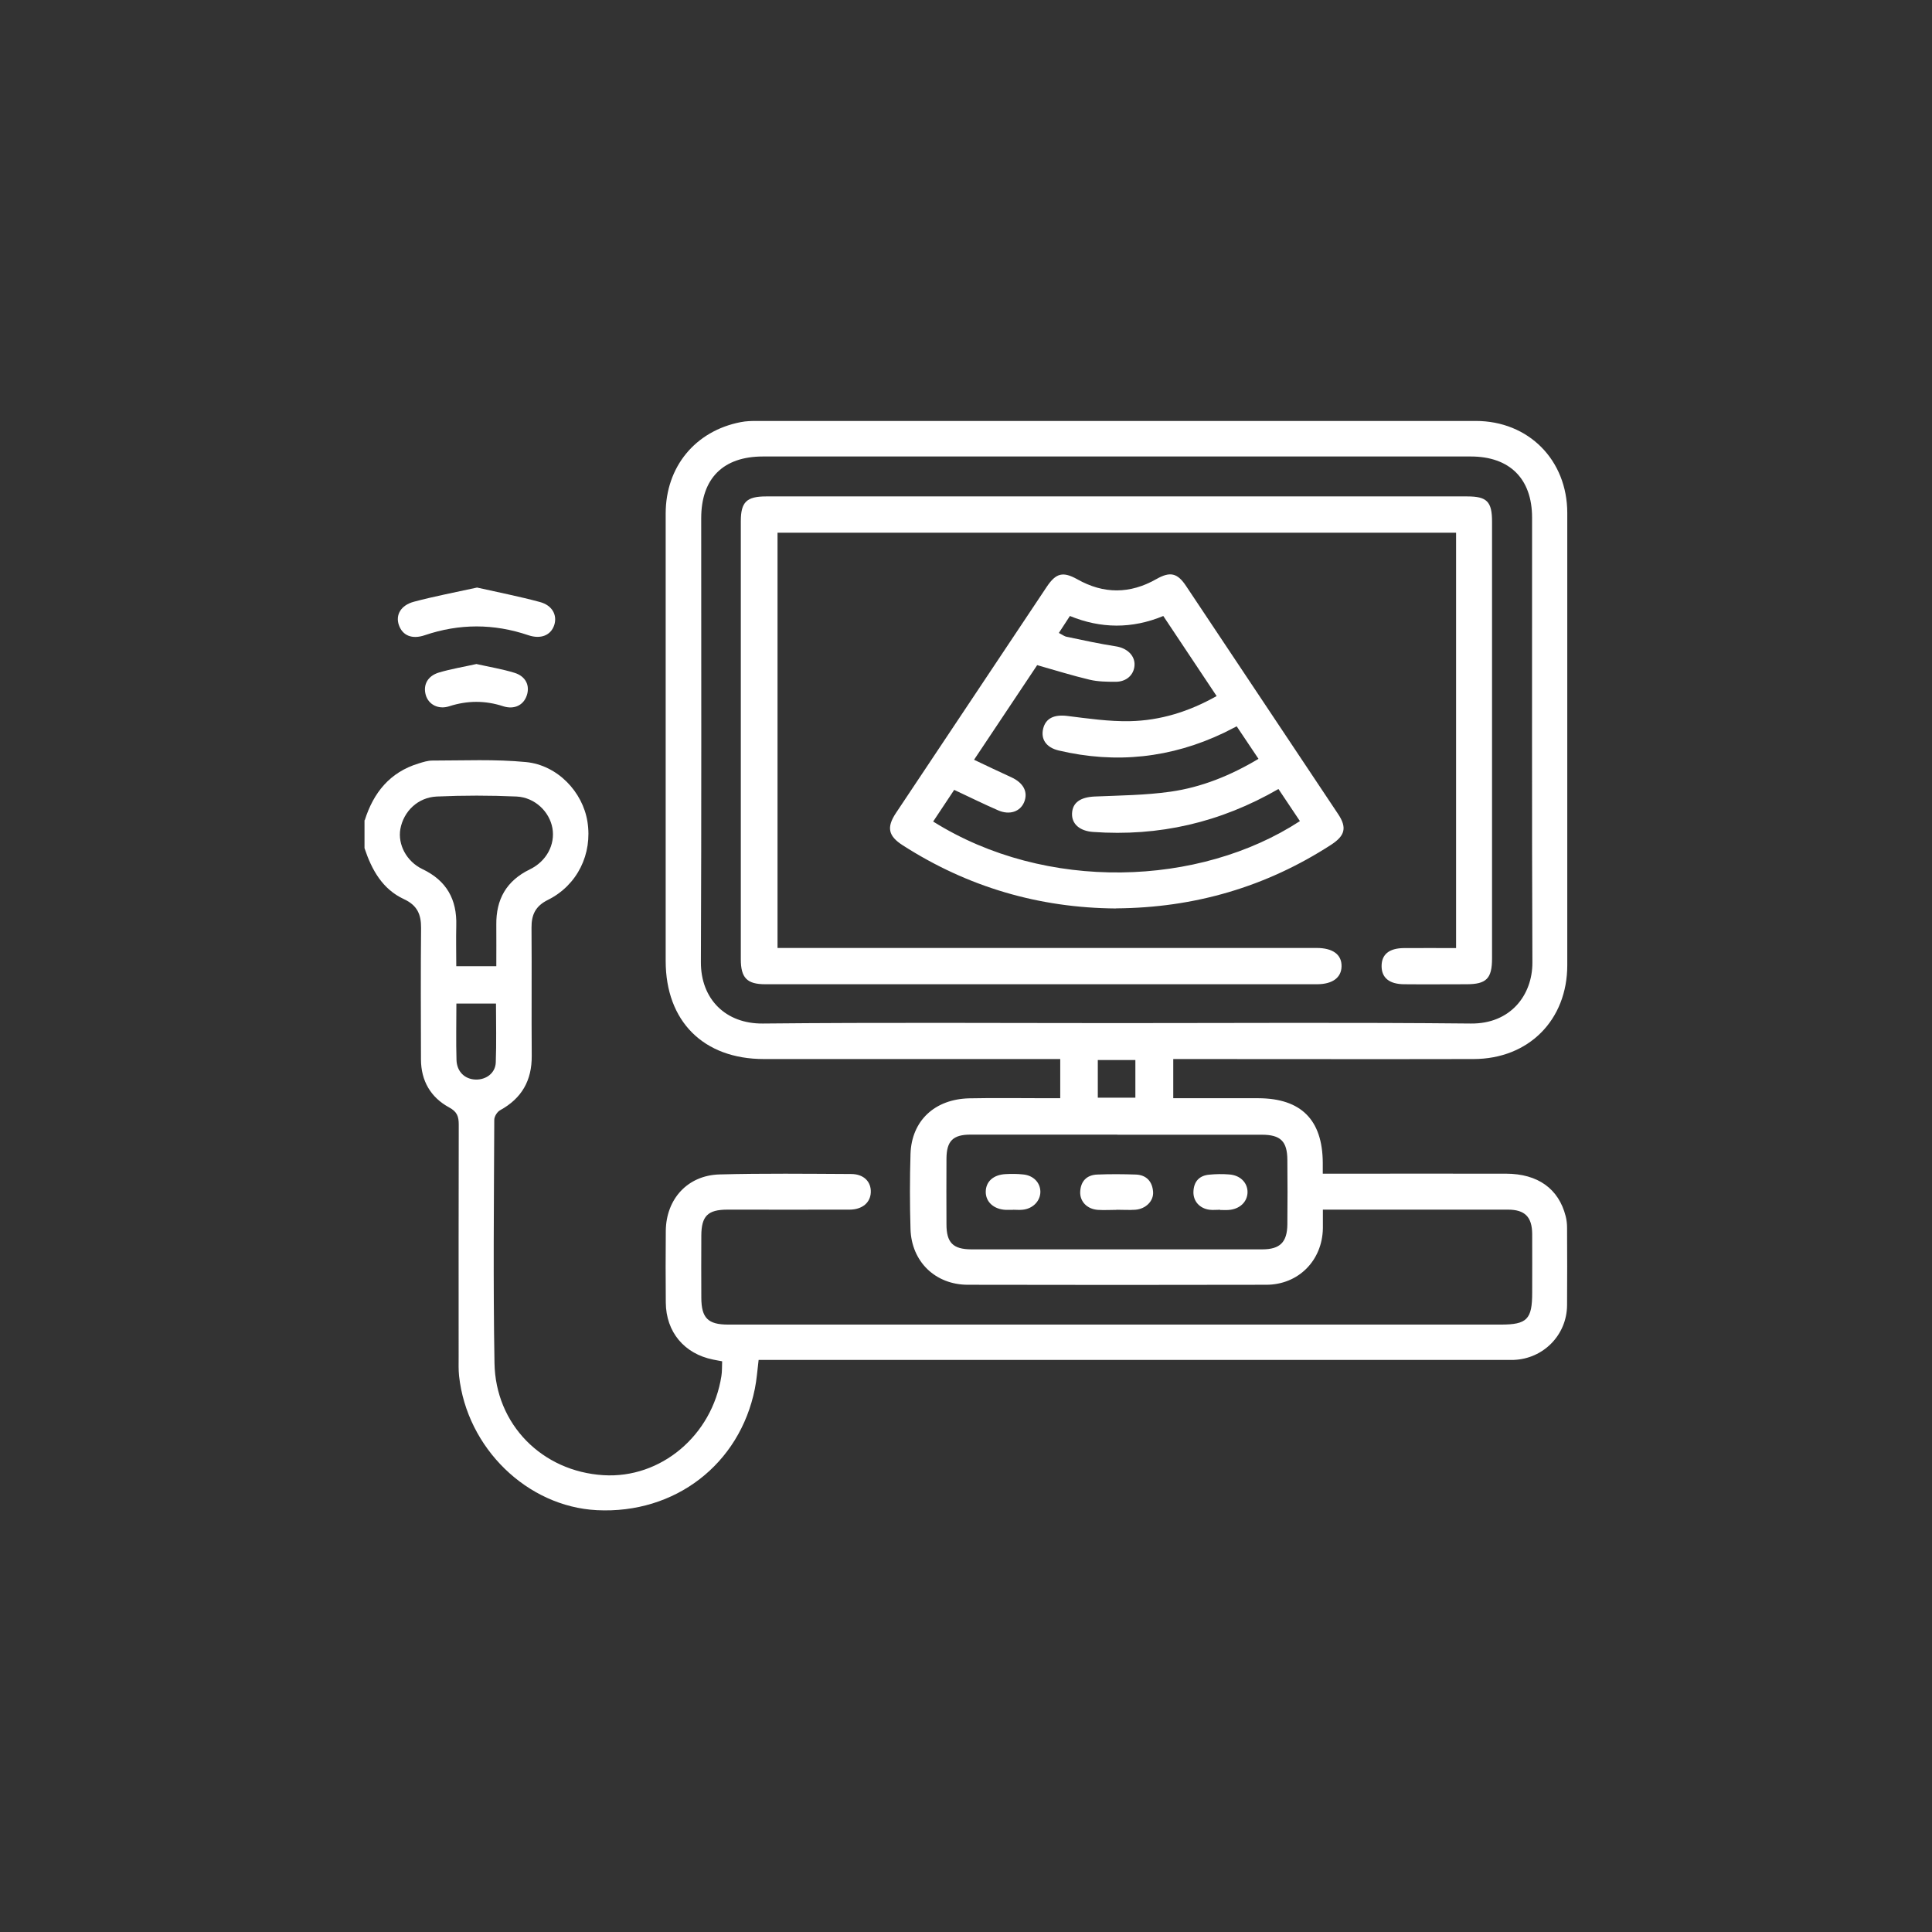
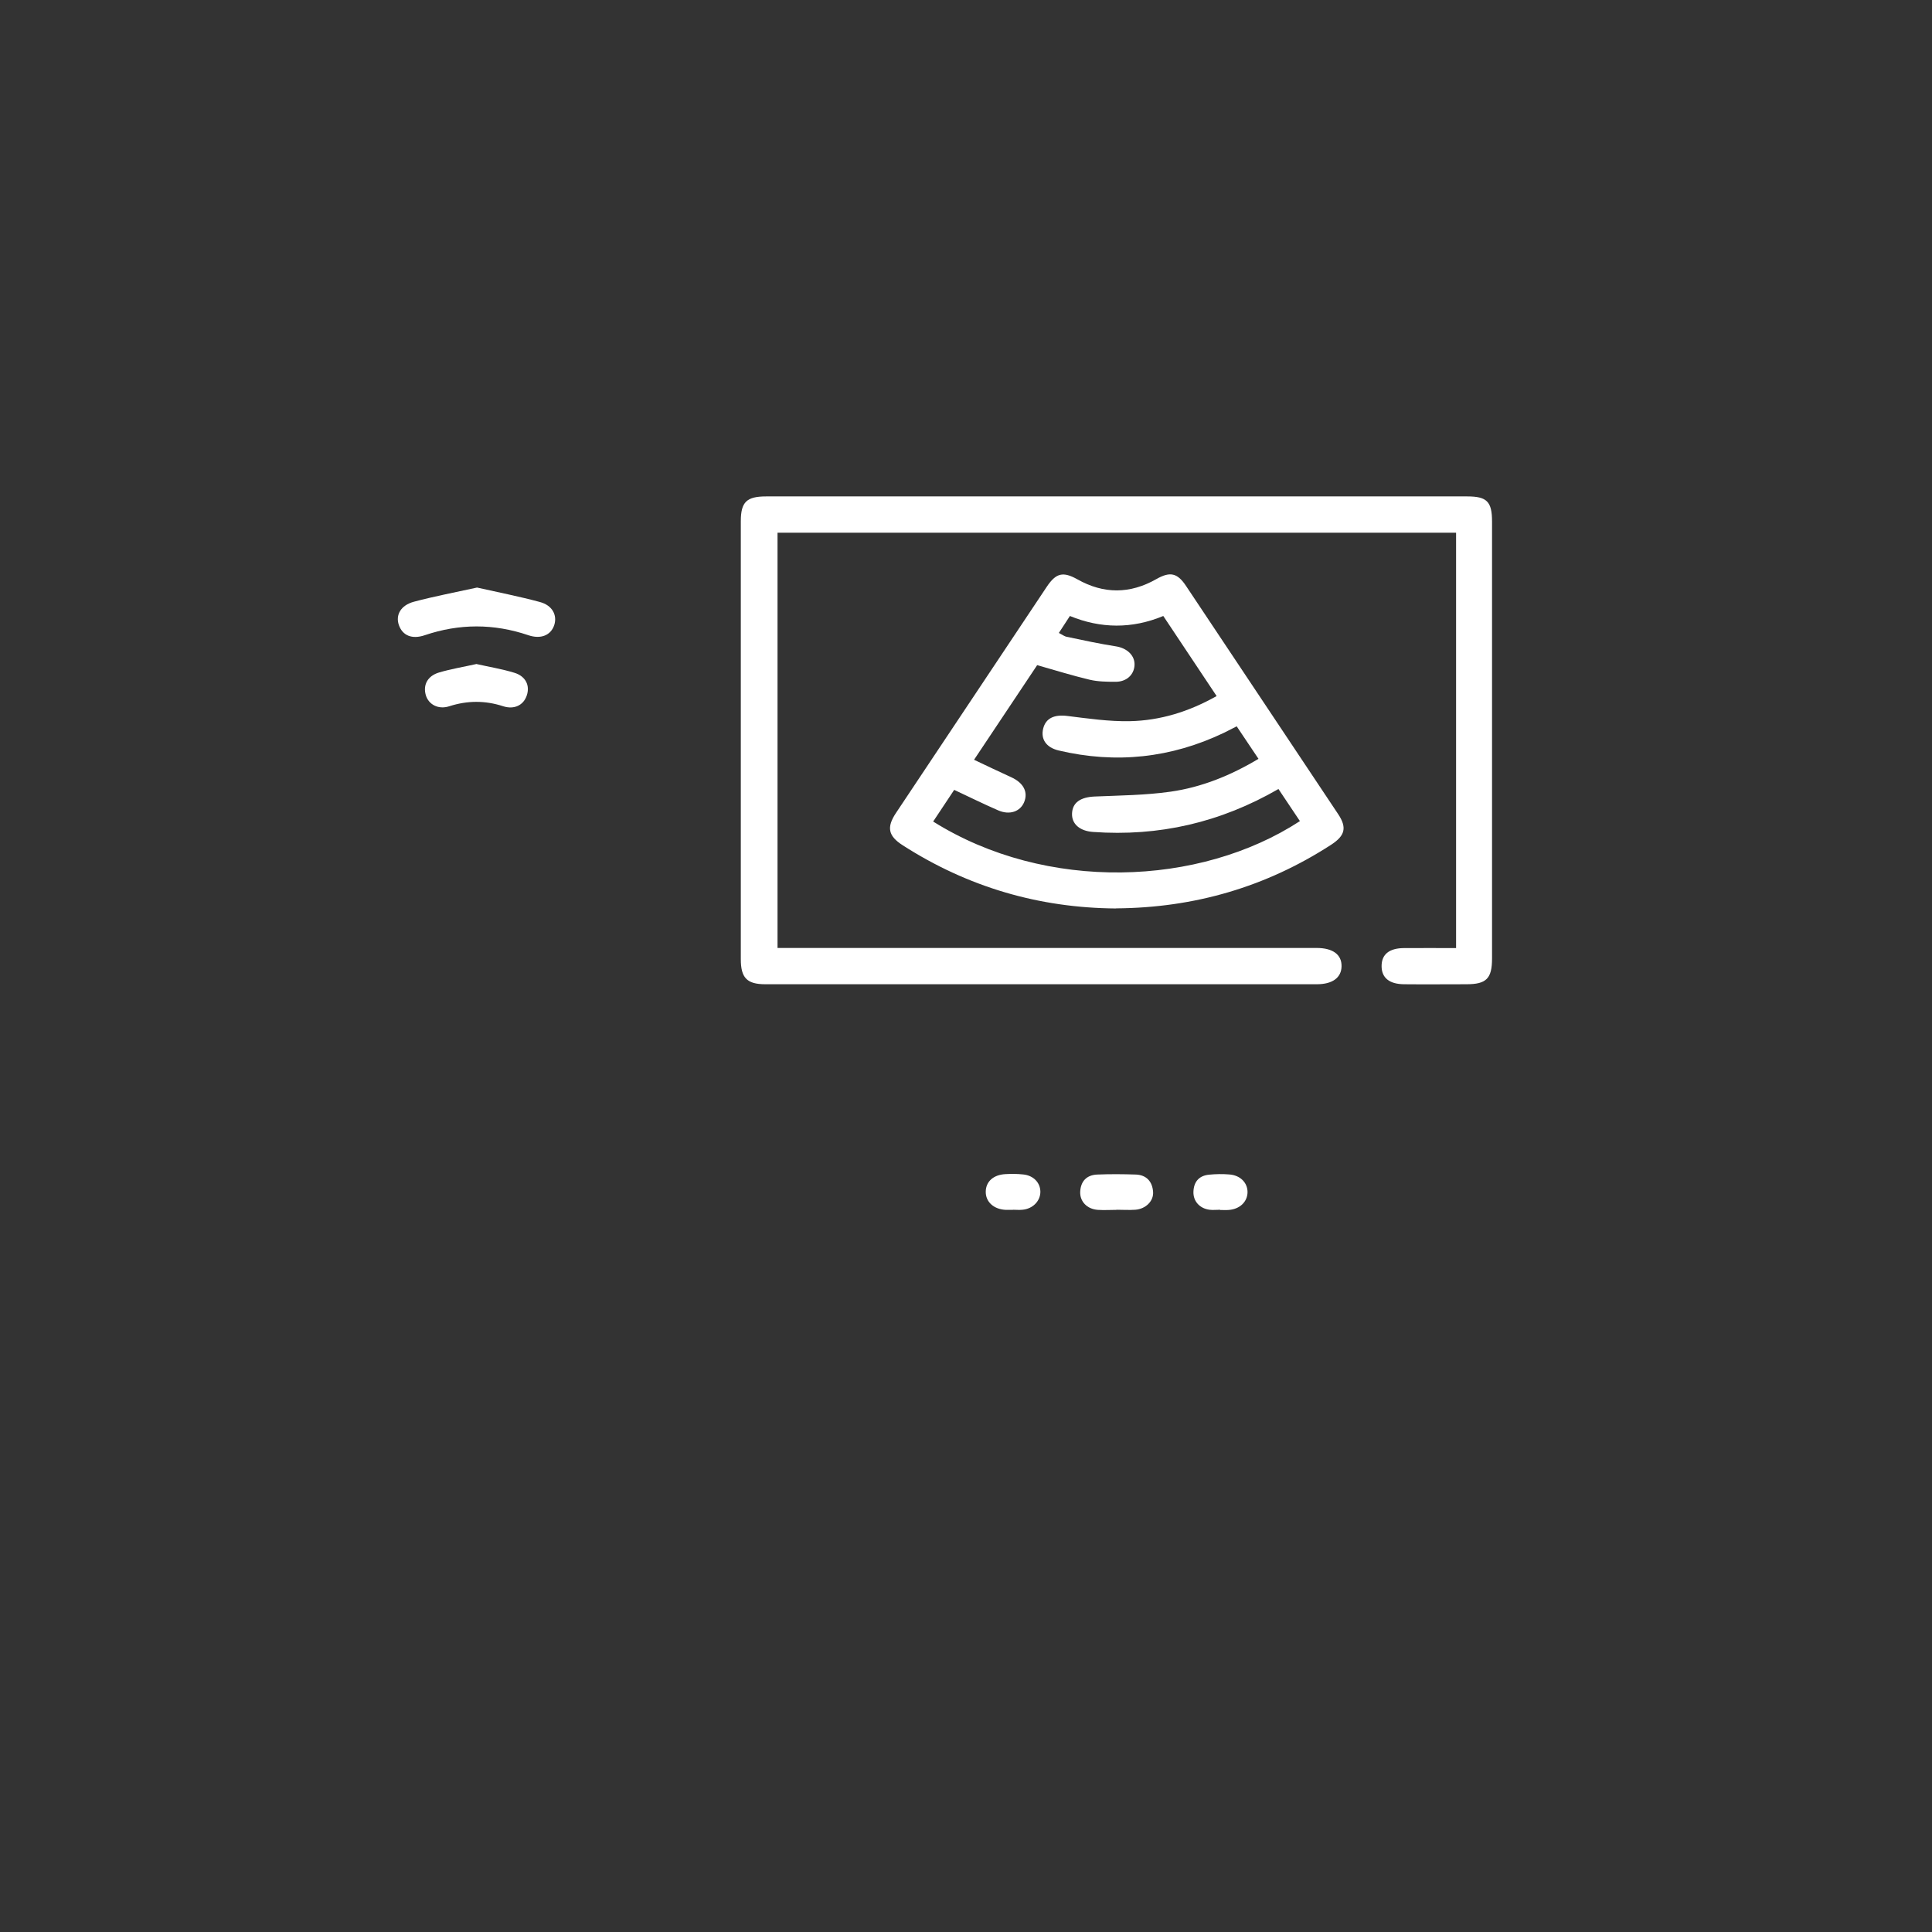
<svg xmlns="http://www.w3.org/2000/svg" id="Layer_1" data-name="Layer 1" viewBox="0 0 180 180">
  <rect x="0" y="0" width="180" height="180" fill="#333333" stroke="none" />
  <defs>
    <style>
      .cls-1 {
        fill: #fff;
      }
    </style>
  </defs>
-   <path class="cls-1" d="M33.98,76.43c.81-2.58,2.35-4.49,5.02-5.3,.42-.13,.85-.27,1.28-.27,2.91,0,5.84-.14,8.73,.14,2.94,.29,5.28,2.78,5.72,5.55,.48,3-.93,5.92-3.68,7.29-1.17,.58-1.54,1.39-1.53,2.6,.03,3.97-.01,7.95,.02,11.92,.02,2.31-.93,3.97-2.95,5.08-.27,.15-.54,.58-.54,.89-.03,7.55-.11,15.1,.02,22.65,.09,5.75,4.45,10.11,10.15,10.46,5.33,.33,10.12-3.68,10.99-9.23,.07-.43,.05-.87,.07-1.38-.3-.06-.57-.1-.84-.16-2.69-.54-4.39-2.57-4.41-5.32-.02-2.22-.02-4.45,0-6.67,.03-2.97,2.03-5.18,5.01-5.26,4.08-.11,8.17-.06,12.25-.04,1.19,0,1.88,.72,1.84,1.71-.04,.96-.79,1.6-1.97,1.61-3.79,.01-7.59,0-11.38,0-1.84,0-2.43,.59-2.44,2.42-.01,1.93-.01,3.87,0,5.8,.01,1.88,.62,2.49,2.5,2.49,11.67,0,23.34,0,35.01,0,12.33,0,24.65,0,36.98,0,2.44,0,2.92-.49,2.92-2.97,0-1.82,.01-3.65,0-5.47-.01-1.59-.68-2.27-2.26-2.27-5.69,0-11.37,0-17.24,0,0,.61,0,1.17,0,1.74-.05,3-2.28,5.26-5.28,5.26-9.26,.02-18.53,.02-27.79,0-3.03,0-5.26-2.15-5.35-5.19-.07-2.33-.07-4.67,0-7,.1-3.09,2.25-5.11,5.48-5.18,2.41-.05,4.81-.01,7.22-.01,.39,0,.79,0,1.25,0v-3.65c-.41,0-.82,0-1.24,0-8.79,0-17.58,0-26.37,0-5.63,0-9.15-3.52-9.15-9.14,0-13.89,0-27.79,0-41.68,0-4.36,2.76-7.7,6.99-8.52,.5-.1,1.01-.11,1.52-.11,22.32,0,44.64,0,66.96,0,4.92,0,8.53,3.64,8.53,8.58,0,14.04,0,28.08,0,42.12,0,5.12-3.6,8.74-8.73,8.75-8.86,.02-17.72,0-26.59,0-.43,0-.87,0-1.39,0v3.65c.97,0,1.94,0,2.91,0,1.68,0,3.36,0,5.03,0,3.97,.02,5.96,2.01,5.99,5.99,0,.29,0,.58,0,1.04,.49,0,.91,0,1.33,0,5.25,0,10.5-.01,15.75,0,2.97,.01,4.9,1.41,5.55,3.96,.09,.35,.13,.72,.13,1.08,.01,2.41,.02,4.81,0,7.22-.02,2.77-2.21,4.99-4.97,5.09-.4,.01-.8,0-1.2,0-22.57,0-45.15,0-67.72,0h-1.43c-.12,.97-.18,1.84-.35,2.68-1.41,7.05-7.45,11.69-14.72,11.32-6.5-.33-12.11-5.79-12.84-12.51-.06-.58-.04-1.17-.04-1.75,0-7.22-.01-14.44,.01-21.66,0-.76-.15-1.2-.89-1.6-1.73-.94-2.62-2.48-2.63-4.47-.01-4.08-.03-8.17,.01-12.25,.01-1.27-.36-2.11-1.58-2.68-2.02-.93-3.02-2.74-3.69-4.76v-2.63Zm70.14,18.89c10.97,0,21.95-.07,32.92,.04,3.69,.04,5.74-2.65,5.73-5.69-.06-13.82-.02-27.64-.03-41.45,0-3.62-2.09-5.69-5.71-5.69-21.98,0-43.97,0-65.95,0-3.7,0-5.75,2.04-5.75,5.75,0,13.78,.03,27.56-.03,41.34-.02,3.47,2.32,5.78,5.78,5.74,11.01-.11,22.02-.04,33.03-.04Zm-.03,10.39c-4.56,0-9.11,0-13.67,0-1.64,0-2.23,.6-2.24,2.24-.01,2.04-.01,4.08,0,6.12,0,1.7,.61,2.32,2.3,2.33,9.04,0,18.08,0,27.12,0,1.66,0,2.32-.67,2.34-2.32,.02-2,.02-4.01,0-6.01-.01-1.74-.63-2.35-2.39-2.35-4.48,0-8.97,0-13.45,0Zm-57.85-15.7c0-1.32,.01-2.59,0-3.85-.03-2.37,.94-4.1,3.12-5.16,1.57-.76,2.37-2.32,2.11-3.83-.27-1.55-1.64-2.88-3.35-2.96-2.47-.11-4.95-.11-7.42,0-1.78,.08-3.1,1.39-3.4,3.03-.25,1.43,.56,3.02,2.07,3.74,2.24,1.07,3.21,2.82,3.14,5.25-.03,1.26,0,2.52,0,3.79h3.73Zm-3.72,3.49c0,1.82-.04,3.53,.01,5.24,.03,1.11,.78,1.81,1.78,1.84,.98,.03,1.84-.6,1.88-1.59,.07-1.81,.02-3.62,.02-5.49h-3.7Zm59.76,5.26v3.51h3.5v-3.51h-3.5Z" />
  <path class="cls-1" d="M44.44,54.74c1.99,.45,3.95,.83,5.87,1.35,1.15,.31,1.62,1.22,1.33,2.14-.31,.95-1.24,1.35-2.42,.95-3.22-1.09-6.42-1.09-9.64,0-1.2,.41-2.08,.03-2.42-.95-.32-.93,.17-1.84,1.41-2.17,1.92-.51,3.88-.88,5.88-1.32Z" />
  <path class="cls-1" d="M44.41,61.87c1.19,.27,2.37,.46,3.51,.81,1.06,.32,1.47,1.19,1.16,2.11-.3,.91-1.16,1.34-2.2,1.01-1.68-.55-3.34-.54-5.02,0-1.01,.33-1.93-.15-2.19-1.04-.27-.94,.16-1.78,1.22-2.1,1.14-.34,2.32-.53,3.52-.8Z" />
  <path class="cls-1" d="M135.66,88.32V49.63h-63.22v38.69c.51,0,.97,0,1.43,0,16.05,0,32.09,0,48.14,0,.22,0,.44,0,.66,0,1.51,0,2.34,.62,2.32,1.71-.02,1.05-.83,1.66-2.27,1.67-17.14,0-34.28,0-51.42,0-1.71,0-2.28-.6-2.28-2.33,0-13.6,0-27.21,0-40.81,0-1.79,.54-2.31,2.36-2.31,21.77,0,43.54,0,65.32,0,1.83,0,2.31,.48,2.31,2.34,0,13.57,0,27.13,0,40.7,0,1.88-.52,2.41-2.39,2.41-1.93,0-3.87,.02-5.8,0-1.39-.01-2.1-.61-2.1-1.69,0-1.09,.7-1.67,2.09-1.68,1.6-.01,3.19,0,4.85,0Z" />
  <path class="cls-1" d="M103.98,84.64c-7.16-.05-13.81-1.99-19.88-5.89-1.34-.86-1.52-1.66-.63-3,4.68-7.03,9.37-14.06,14.06-21.09,.86-1.28,1.51-1.43,2.84-.69,2.46,1.39,4.91,1.38,7.37-.02,1.27-.72,1.95-.58,2.76,.64,4.73,7.09,9.46,14.18,14.18,21.27,.82,1.24,.64,1.99-.64,2.83-6.09,3.95-12.77,5.89-20.05,5.94Zm-13.22-13.85c1.24,.59,2.35,1.12,3.47,1.63,1.13,.52,1.58,1.38,1.18,2.33-.37,.87-1.35,1.21-2.41,.75-1.36-.59-2.69-1.25-4.1-1.91-.66,.99-1.31,1.97-1.96,2.95,10.52,6.6,24.82,6.06,34.17-.04-.66-.99-1.32-1.97-2-2.99-5.42,3.13-11.15,4.44-17.28,4-1.24-.09-2-.75-1.95-1.74,.05-1.01,.8-1.5,2.1-1.56,2.36-.1,4.74-.12,7.07-.45,2.89-.41,5.59-1.5,8.2-3.06-.71-1.06-1.37-2.04-2.03-3.03-.45,.23-.8,.41-1.16,.59-4.95,2.37-10.09,2.92-15.43,1.66-1.17-.28-1.68-1.06-1.44-2.04,.24-.98,1.05-1.32,2.22-1.18,1.94,.24,3.91,.53,5.86,.49,2.82-.06,5.49-.88,8.08-2.34-1.68-2.52-3.31-4.97-4.97-7.46-2.92,1.21-5.82,1.18-8.7,0-.37,.56-.68,1.04-1.03,1.58,.3,.15,.51,.32,.74,.36,1.52,.32,3.04,.65,4.58,.89,1.03,.16,1.78,.85,1.73,1.76-.05,.9-.76,1.55-1.78,1.54-.8,0-1.62-.01-2.39-.19-1.61-.38-3.2-.88-4.9-1.36-1.88,2.82-3.82,5.72-5.87,8.8Z" />
  <path class="cls-1" d="M104.03,112.72c-.58,0-1.17,.04-1.75,0-1-.07-1.68-.78-1.64-1.69,.05-.99,.61-1.56,1.59-1.6,1.2-.05,2.4-.04,3.6,0,.99,.04,1.53,.66,1.6,1.6,.07,.87-.69,1.61-1.66,1.68-.58,.04-1.16,0-1.75,0Z" />
  <path class="cls-1" d="M94.37,112.72c-.22,0-.44,0-.66,0-1.13-.05-1.89-.75-1.87-1.71,.02-.93,.71-1.56,1.84-1.62,.54-.03,1.09-.03,1.64,.03,.96,.09,1.6,.76,1.61,1.61,0,.87-.71,1.6-1.68,1.68-.29,.03-.58,0-.87,0h0Z" />
  <path class="cls-1" d="M113.67,112.71c-.33,0-.66,.04-.98,0-.93-.12-1.54-.81-1.5-1.7,.04-.94,.55-1.49,1.48-1.57,.61-.06,1.24-.07,1.85-.02,1.02,.07,1.7,.75,1.71,1.63,0,.92-.73,1.62-1.79,1.68-.25,.02-.51,0-.76,0,0,0,0,0,0-.01Z" />
</svg>